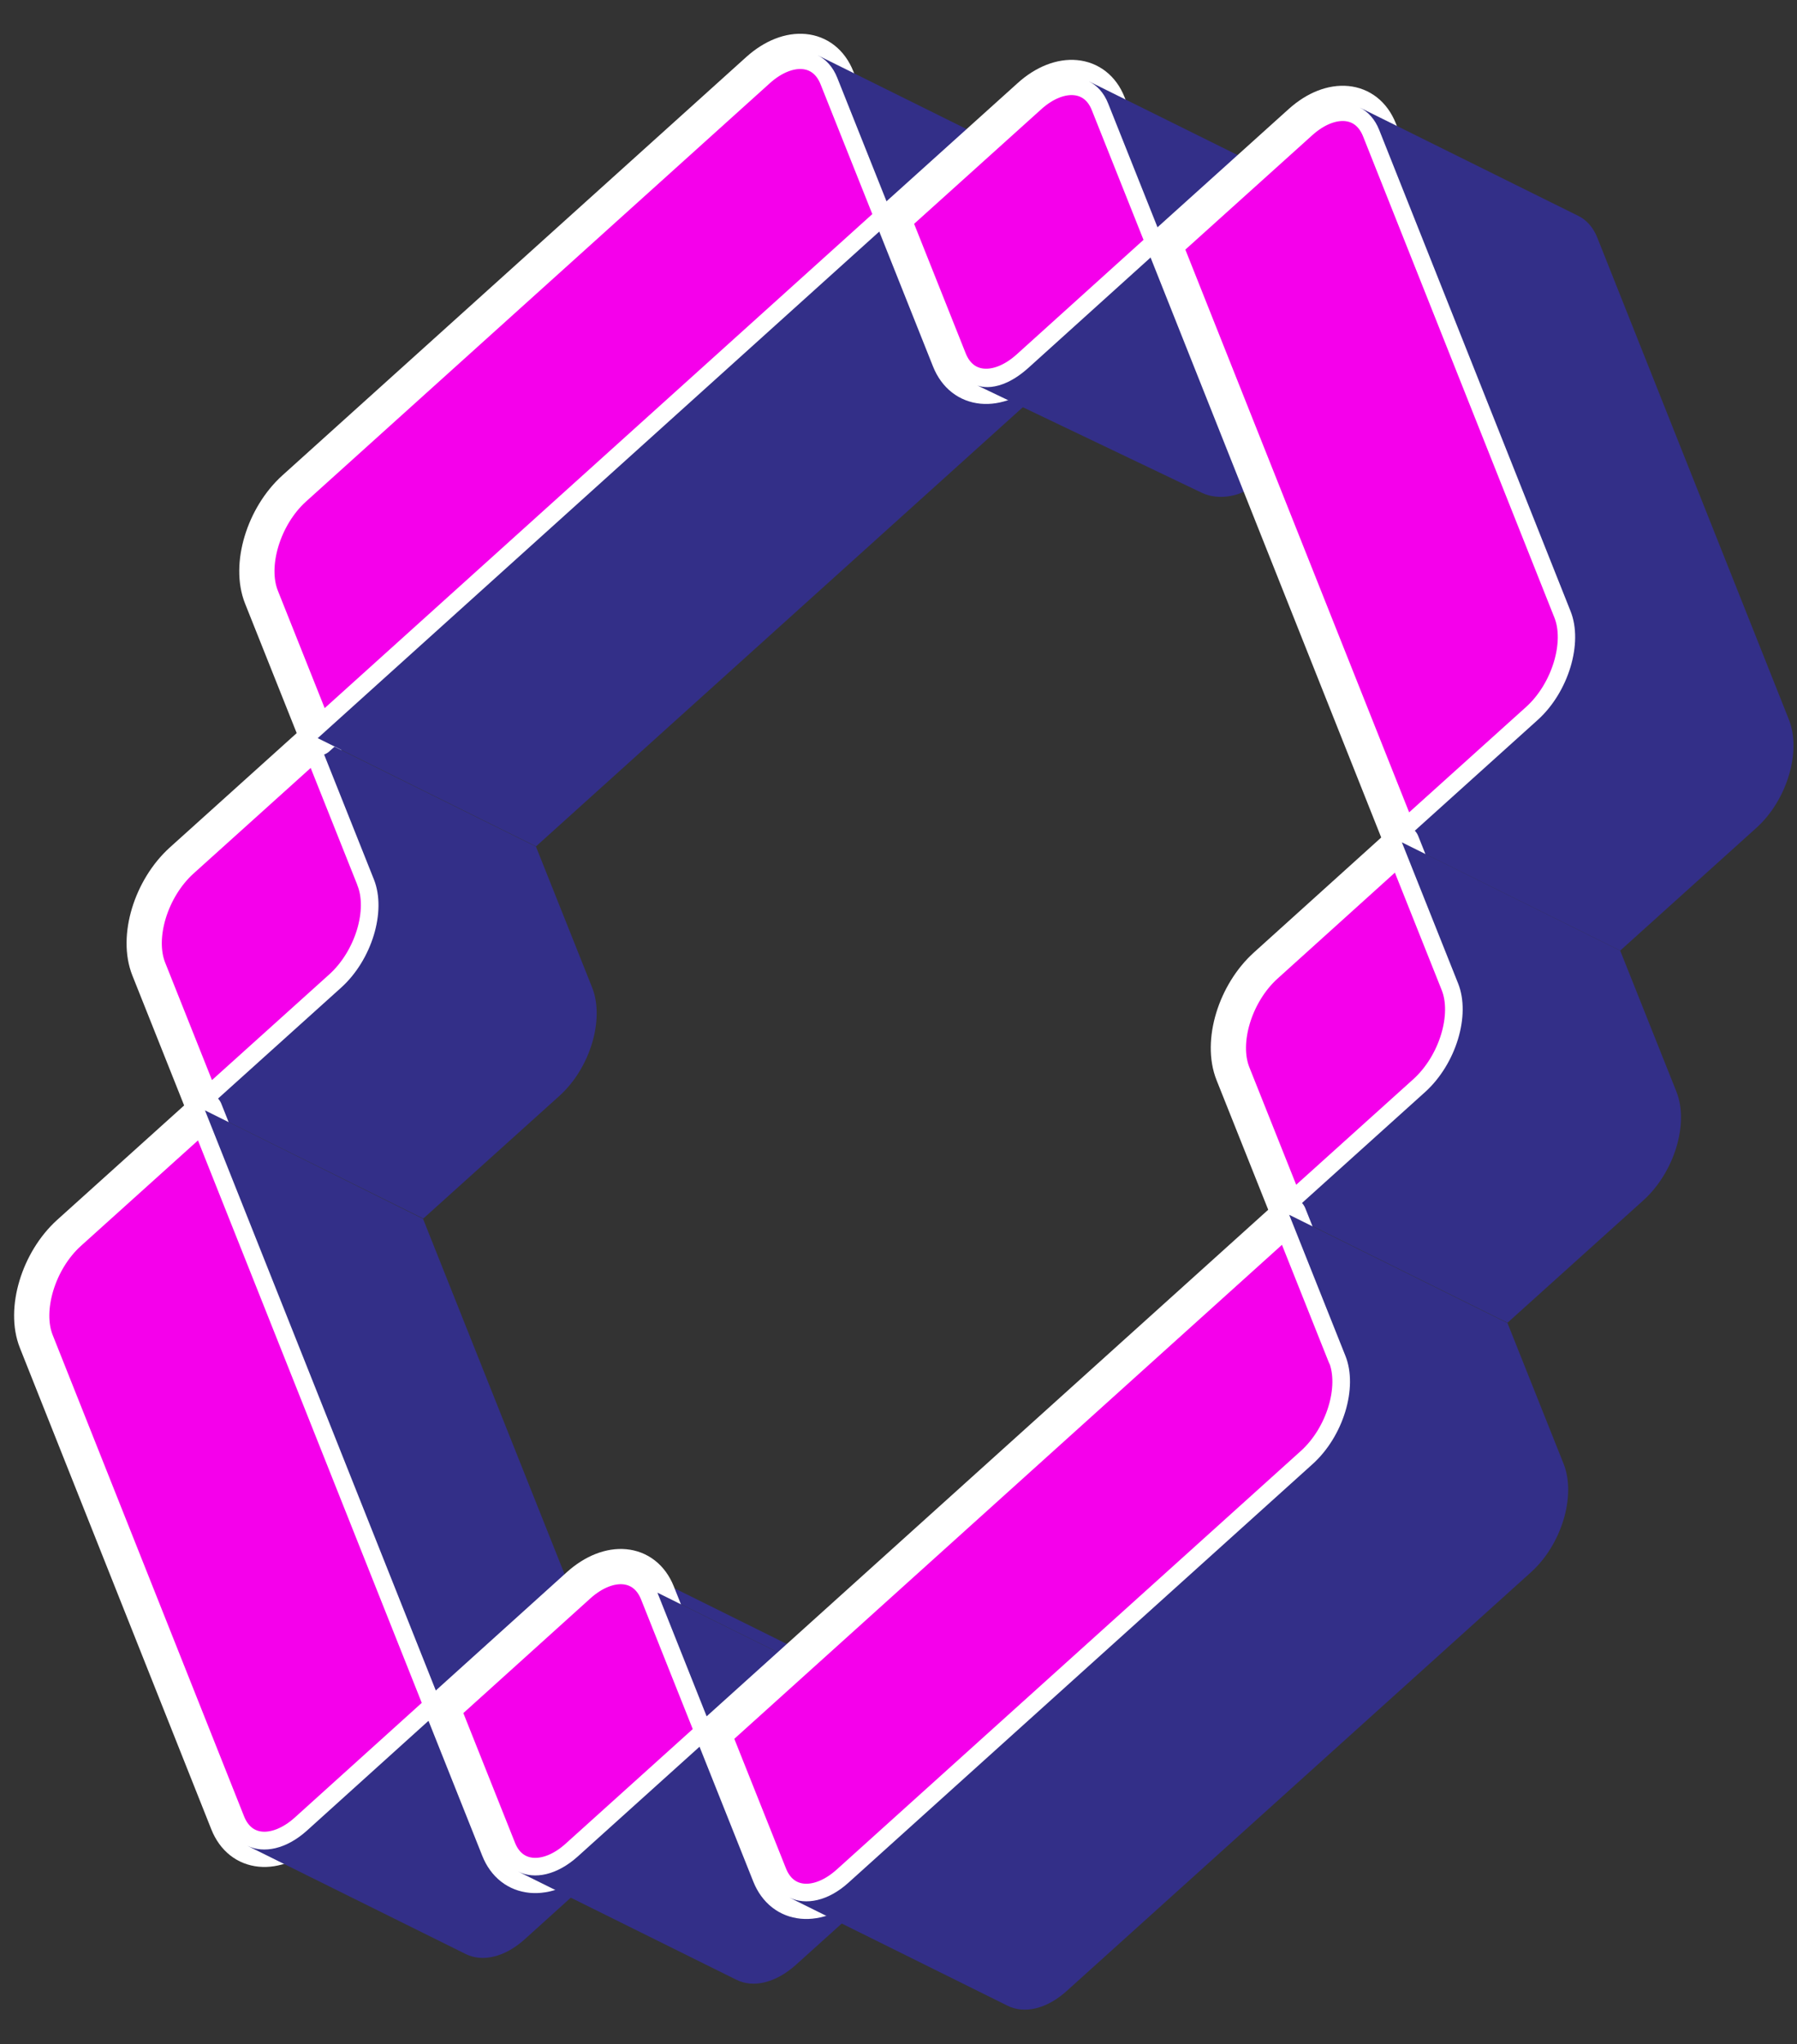
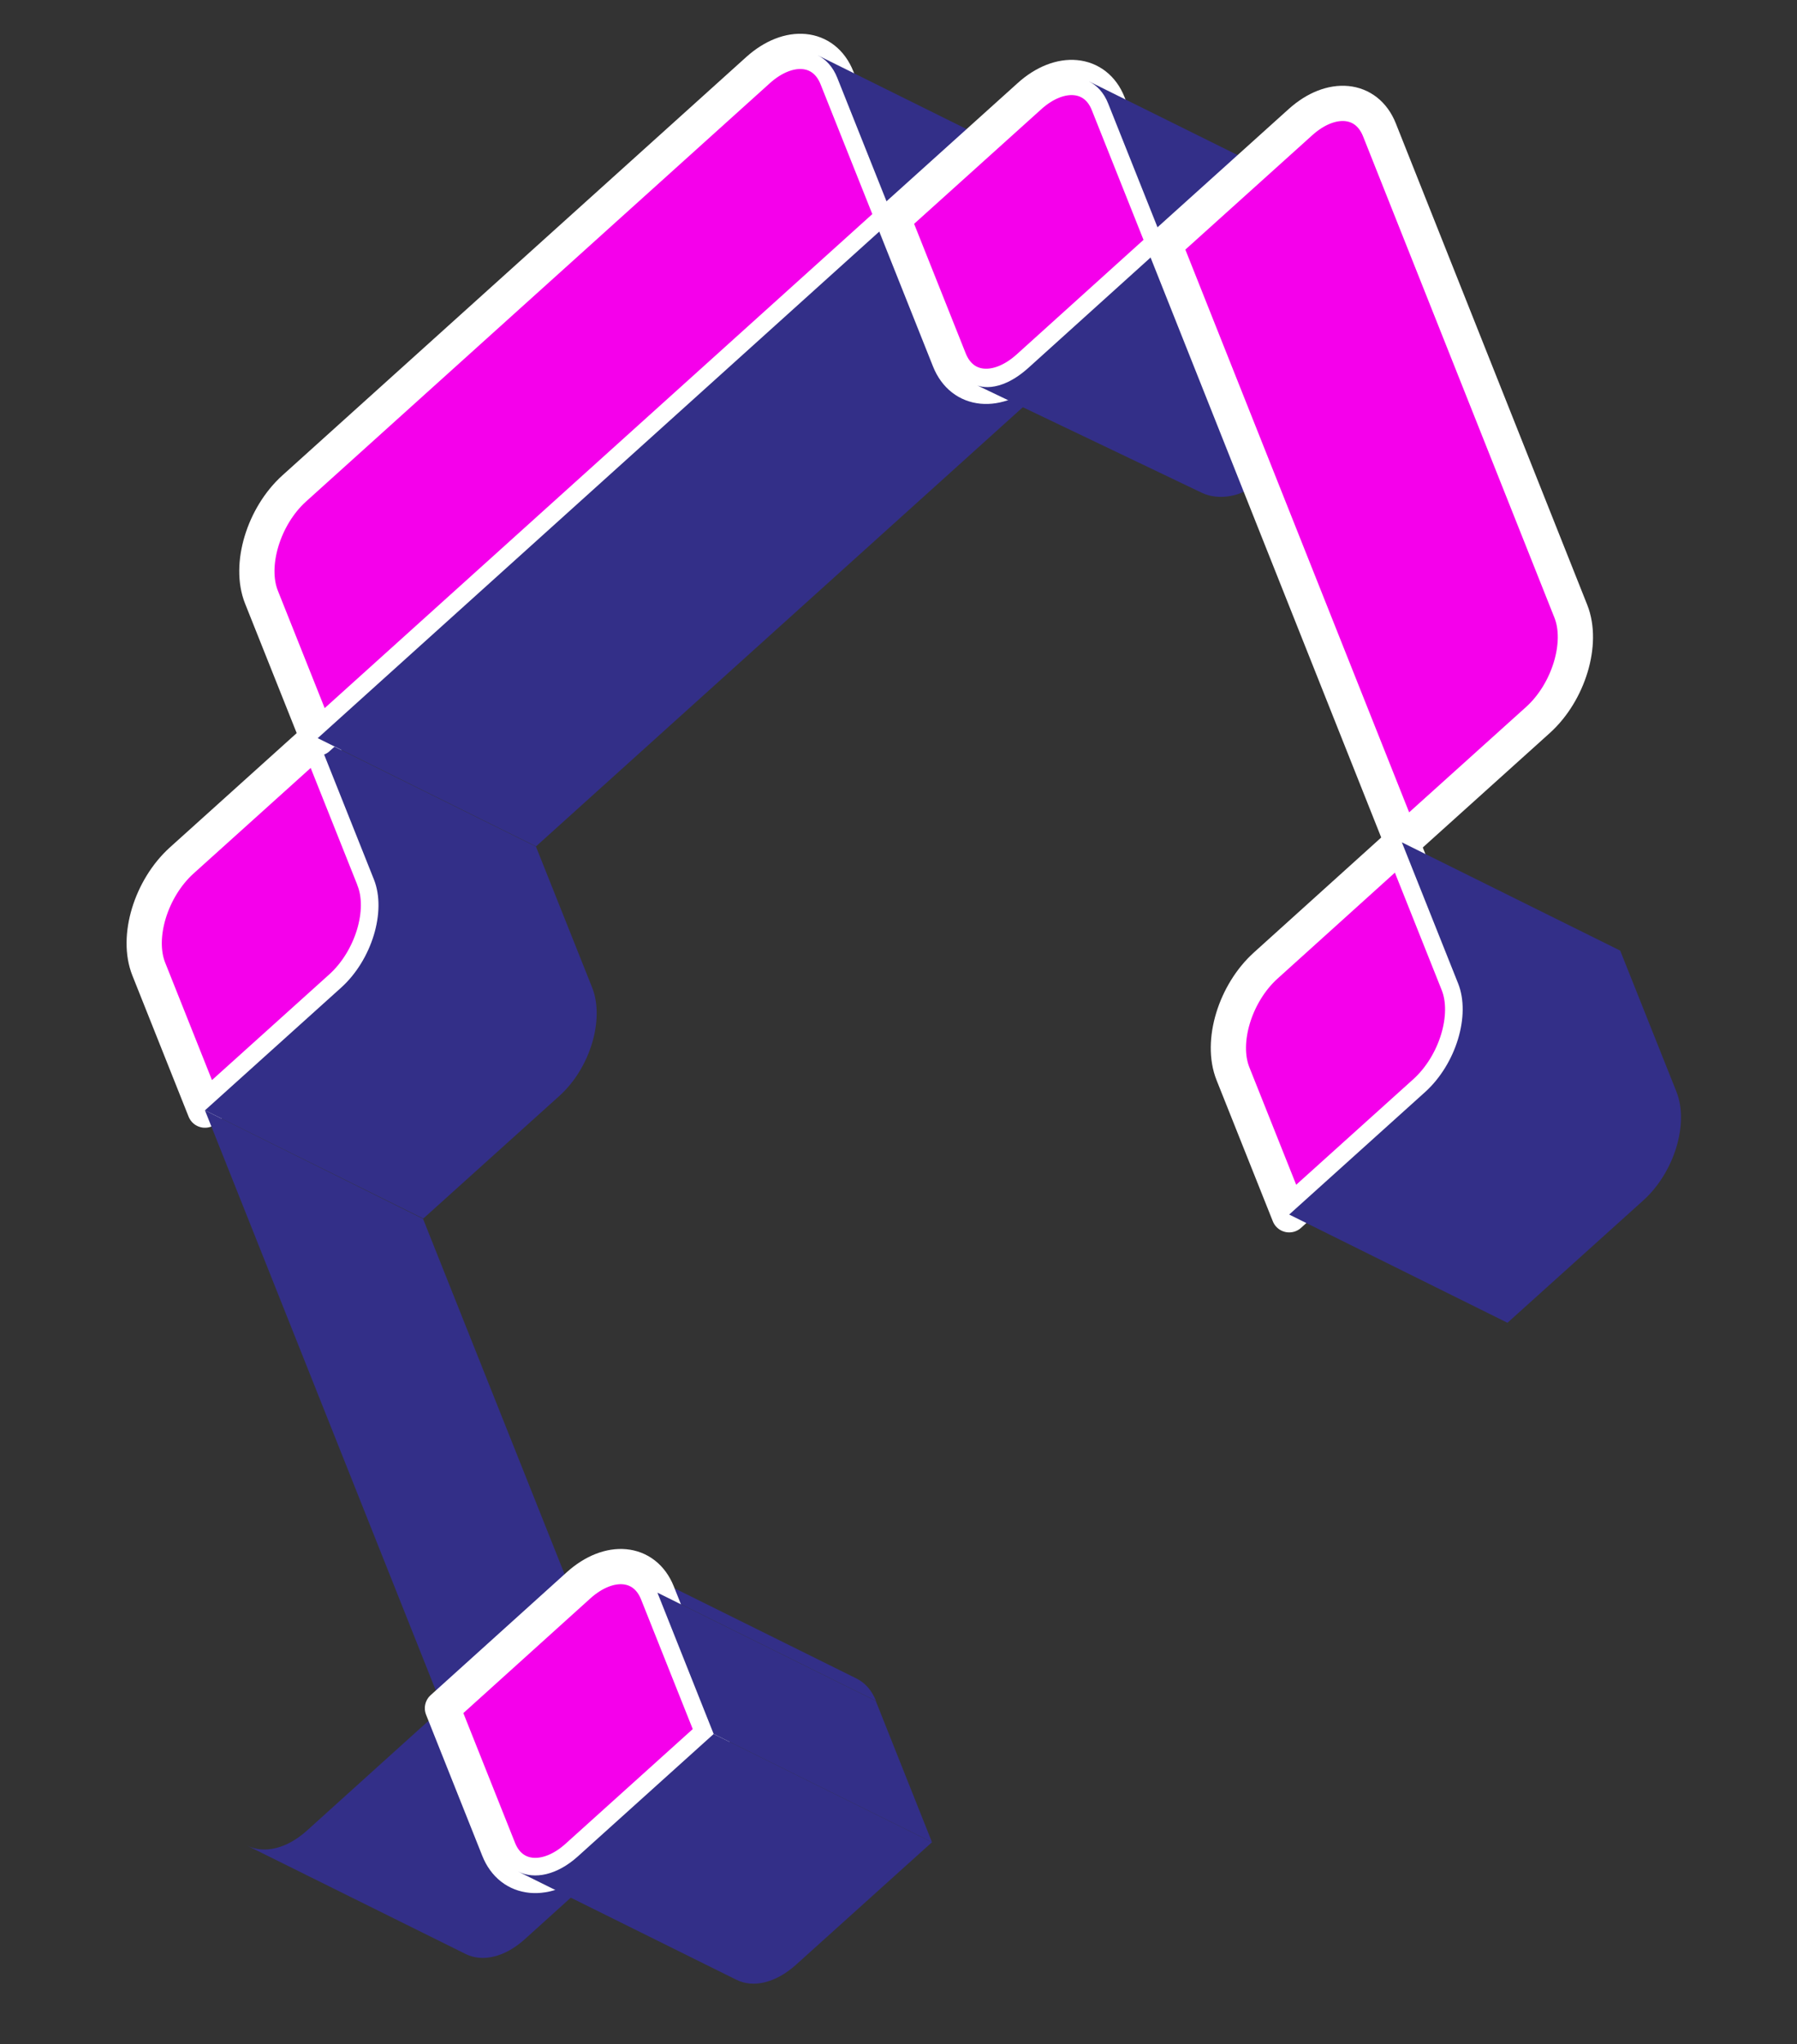
<svg xmlns="http://www.w3.org/2000/svg" width="51" height="58" viewBox="0 0 51 58" fill="none">
  <rect x="0" y="0" width="51" height="58" fill="#333333" stroke="none" />
  <path d="M10.612 24.948C10.974 25.853 10.551 27.234 9.68 28.019L5.817 31.499L4.222 27.496C3.86 26.59 4.282 25.209 5.154 24.418L9.016 20.938L10.612 24.941V24.948Z" fill="#F500EB" stroke="white" stroke-linecap="round" stroke-linejoin="round" />
  <path d="M15.875 31.096C16.747 30.312 17.163 28.93 16.807 28.025L15.211 24.022L9.016 20.951L10.612 24.954C10.974 25.86 10.551 27.241 9.68 28.025L5.817 31.505L12.013 34.576L15.875 31.096Z" fill="#332F88" />
  <path d="M25.35 6.213L9.016 20.945L7.42 16.942C7.058 16.036 7.48 14.649 8.345 13.864L21.514 1.989C22.386 1.205 23.392 1.298 23.754 2.21L25.35 6.213Z" fill="#F500EB" stroke="white" stroke-linecap="round" stroke-linejoin="round" />
  <path d="M25.351 6.213L31.546 9.284L15.212 24.016L9.017 20.945L25.351 6.213Z" fill="#332F88" />
  <path d="M29.956 5.275C29.835 4.966 29.641 4.752 29.4 4.638L23.204 1.567C23.445 1.687 23.64 1.902 23.761 2.204L25.357 6.207L31.552 9.278L29.956 5.275Z" fill="#332F88" />
  <path d="M25.35 6.213L29.212 2.733C30.084 1.942 31.096 2.043 31.451 2.941L33.047 6.944L29.185 10.431C28.313 11.215 27.308 11.121 26.945 10.216L25.35 6.213Z" fill="#F500EB" stroke="white" stroke-linecap="round" stroke-linejoin="round" />
  <path d="M33.048 6.944L39.243 10.015L35.649 13.71C35.281 14.085 34.59 14.213 34.114 13.985L27.73 10.934C27.73 10.934 28.32 11.216 29.186 10.438L33.048 6.951V6.944Z" fill="#332F88" />
  <path d="M37.648 6.012C37.527 5.71 37.333 5.496 37.091 5.375L30.895 2.304C31.137 2.425 31.331 2.633 31.452 2.941L33.048 6.944L39.243 10.015L37.648 6.012Z" fill="#332F88" />
  <path d="M44.581 17.344C44.943 18.249 44.52 19.637 43.656 20.422L39.793 23.902L33.048 6.944L36.91 3.464C37.782 2.68 38.788 2.774 39.15 3.686L44.581 17.344Z" fill="#F500EB" stroke="white" stroke-linecap="round" stroke-linejoin="round" />
-   <path d="M49.844 23.493C50.716 22.708 51.131 21.327 50.769 20.415L45.338 6.757C45.217 6.448 45.023 6.234 44.782 6.12L38.586 3.049C38.827 3.169 39.022 3.384 39.142 3.686L44.574 17.344C44.936 18.249 44.513 19.637 43.648 20.422L39.786 23.902L45.982 26.973L49.844 23.493Z" fill="#332F88" />
-   <path d="M12.563 48.456L8.701 51.943C7.829 52.727 6.824 52.634 6.462 51.722L1.03 38.063C0.668 37.158 1.091 35.77 1.956 34.986L5.818 31.506L12.563 48.456Z" fill="#F500EB" stroke="white" stroke-linecap="round" stroke-linejoin="round" />
  <path d="M18.759 51.534L12.564 48.463L8.702 51.95C8.125 52.466 7.488 52.6 7.019 52.372L13.214 55.443C13.684 55.678 14.32 55.544 14.897 55.021L18.759 51.534Z" fill="#332F88" />
  <path d="M5.817 31.506L12.006 34.583L18.759 51.534L12.563 48.456L5.817 31.506Z" fill="#332F88" />
  <path d="M41.382 27.911C41.744 28.817 41.322 30.198 40.45 30.989L36.588 34.469L34.992 30.466C34.63 29.561 35.053 28.18 35.924 27.395L39.786 23.908L41.382 27.911Z" fill="#F500EB" stroke="white" stroke-linecap="round" stroke-linejoin="round" />
  <path d="M46.646 34.053C47.517 33.262 47.94 31.881 47.578 30.976L45.982 26.973L39.786 23.901L41.382 27.904C41.744 28.81 41.322 30.191 40.45 30.982L36.588 34.462L42.783 37.533L46.646 34.053Z" fill="#332F88" />
  <path d="M18.108 44.554L24.304 47.625C24.545 47.745 24.74 47.953 24.861 48.262L18.665 45.191C18.544 44.889 18.35 44.674 18.108 44.554Z" fill="#332F88" />
  <path d="M20.254 49.2L16.392 52.681C15.52 53.472 14.508 53.371 14.152 52.473L12.557 48.47L16.419 44.983C17.291 44.198 18.296 44.292 18.658 45.197L20.254 49.2Z" fill="#F500EB" stroke="white" stroke-linecap="round" stroke-linejoin="round" />
  <path d="M26.45 52.272L20.254 49.201L16.392 52.681C15.809 53.204 15.171 53.338 14.702 53.103L20.898 56.174C21.367 56.409 22.004 56.275 22.587 55.752L26.45 52.272Z" fill="#332F88" />
  <path d="M18.658 45.191L24.854 48.261L26.45 52.271L20.254 49.2L18.658 45.191Z" fill="#332F88" />
-   <path d="M38.184 38.472C38.546 39.377 38.123 40.759 37.252 41.543L24.082 53.418C23.211 54.203 22.205 54.109 21.843 53.203L20.247 49.2L36.581 34.469L38.177 38.472H38.184Z" fill="#F500EB" stroke="white" stroke-linecap="round" stroke-linejoin="round" />
-   <path d="M43.447 44.614C44.319 43.83 44.734 42.448 44.379 41.543L42.783 37.54L36.588 34.469L38.184 38.472C38.546 39.377 38.123 40.759 37.252 41.543L24.082 53.418C23.506 53.941 22.869 54.069 22.399 53.84L28.595 56.911C29.064 57.146 29.701 57.012 30.278 56.489L43.447 44.614Z" fill="#332F88" />
</svg>